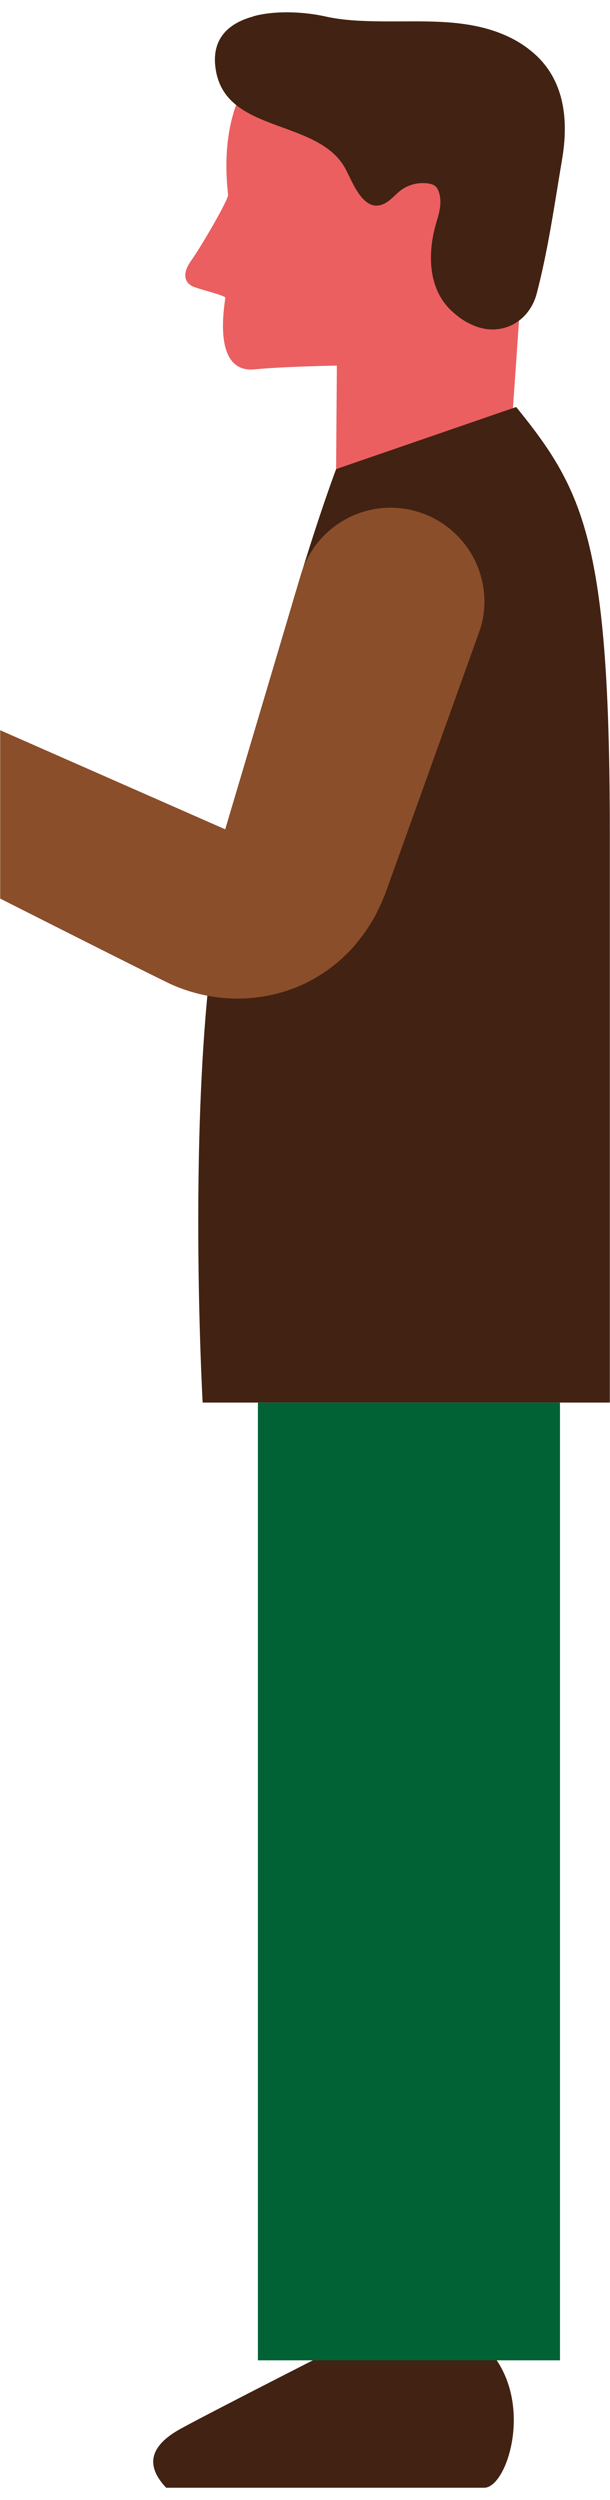
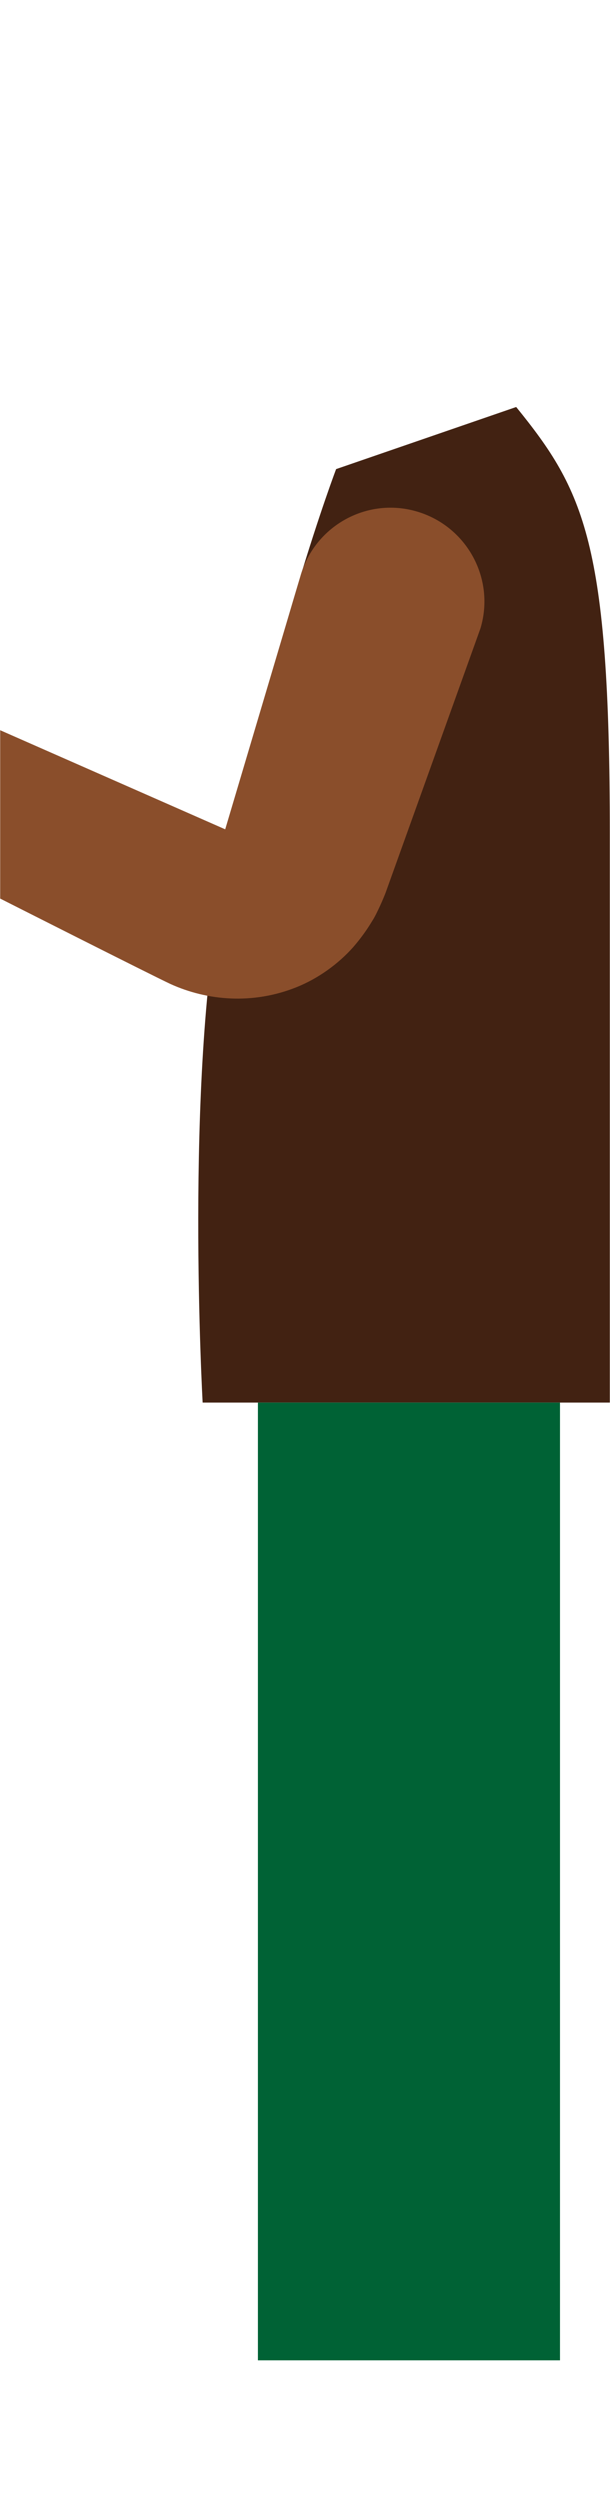
<svg xmlns="http://www.w3.org/2000/svg" id="Layer_2657706dae64b5" data-name="Layer 2" viewBox="0 0 32.45 131.53" aria-hidden="true" width="32px" height="131px">
  <defs>
    <linearGradient class="cerosgradient" data-cerosgradient="true" id="CerosGradient_idccb572911" gradientUnits="userSpaceOnUse" x1="50%" y1="100%" x2="50%" y2="0%">
      <stop offset="0%" stop-color="#d1d1d1" />
      <stop offset="100%" stop-color="#d1d1d1" />
    </linearGradient>
    <linearGradient />
    <style>
      .cls-1-657706dae64b5{
        fill: #8a4e2b;
      }

      .cls-1-657706dae64b5, .cls-2-657706dae64b5, .cls-3-657706dae64b5, .cls-4-657706dae64b5{
        stroke-width: 0px;
      }

      .cls-2-657706dae64b5{
        fill: #422212;
      }

      .cls-3-657706dae64b5{
        fill: #eb5f61;
      }

      .cls-4-657706dae64b5{
        fill: #006235;
      }
    </style>
  </defs>
  <g id="Man_5657706dae64b5" data-name="Man 5">
-     <path class="cls-3-657706dae64b5" d="M27.81,13.45s-.21,3.11-.54,7.83-9.69,6.86-9.4,4.24l.05-6.75s-2.89.05-4.36.2c-1.47.15-1.96-1.27-1.57-3.82-.2-.15-1.03-.34-1.62-.54s-.69-.74-.2-1.42,1.96-3.19,1.96-3.48c0-.29-.54-3.59,1.07-6.09,1.62-2.5,9.66,0,9.66,0l5.73,2.6-.79,7.25Z" />
-     <path class="cls-2-657706dae64b5" d="M13.47.21c1.25-.34,2.8-.22,3.8,0,1.01.23,2.06.26,3.1.27,2.12.02,4.37-.15,6.37.68.59.24,1.14.57,1.63.99,1.69,1.45,1.88,3.62,1.53,5.67-.4,2.37-.74,4.8-1.35,7.13-.29,1.09-1.17,1.88-2.32,1.9-.83.01-1.62-.43-2.21-.99-1.27-1.18-1.27-3.08-.83-4.62.06-.22.14-.44.18-.67.08-.36.09-.75-.05-1.09-.04-.09-.08-.18-.16-.24-.09-.08-.22-.12-.34-.14-.52-.09-1.07.04-1.49.35-.32.24-.56.57-.92.73-1.15.52-1.72-1.38-2.12-2.02-1.59-2.56-6.47-1.72-6.84-5.32-.16-1.52.79-2.29,2.02-2.62Z" />
    <path class="cls-2-657706dae64b5" d="M27.46,20.97c3.61,4.45,4.98,7.19,4.98,22.67v30.23H10.78s-.96-17.15,1.01-27.08c2.69-13.6,6.09-22.52,6.09-22.52l9.58-3.3Z" />
-     <path class="cls-2-657706dae64b5" d="M18.51,123.81s-7.06,3.58-8.89,4.58c-1.83,1-1.78,2.09-.78,3.14h16.92c1.3,0,2.85-5.1-.18-7.72h-7.07Z" />
    <rect class="cls-4-657706dae64b5" x="13.72" y="73.87" width="16.07" height="50.89" />
    <path class="cls-1-657706dae64b5" d="M0,38.14l11.98,5.27,4-13.45.02-.07c.79-2.64,3.56-4.15,6.2-3.36,2.64.79,4.15,3.56,3.36,6.2-.03.09-4.66,12.97-5.04,14.03-.02.06-.17.43-.3.71-.13.28-.28.6-.42.81-.28.47-.62.94-1.01,1.39-.8.9-1.87,1.67-3.02,2.13-2.32.93-4.74.72-6.7-.17-1.05-.49-9.06-4.54-9.06-4.54v-8.97Z" />
  </g>
</svg>